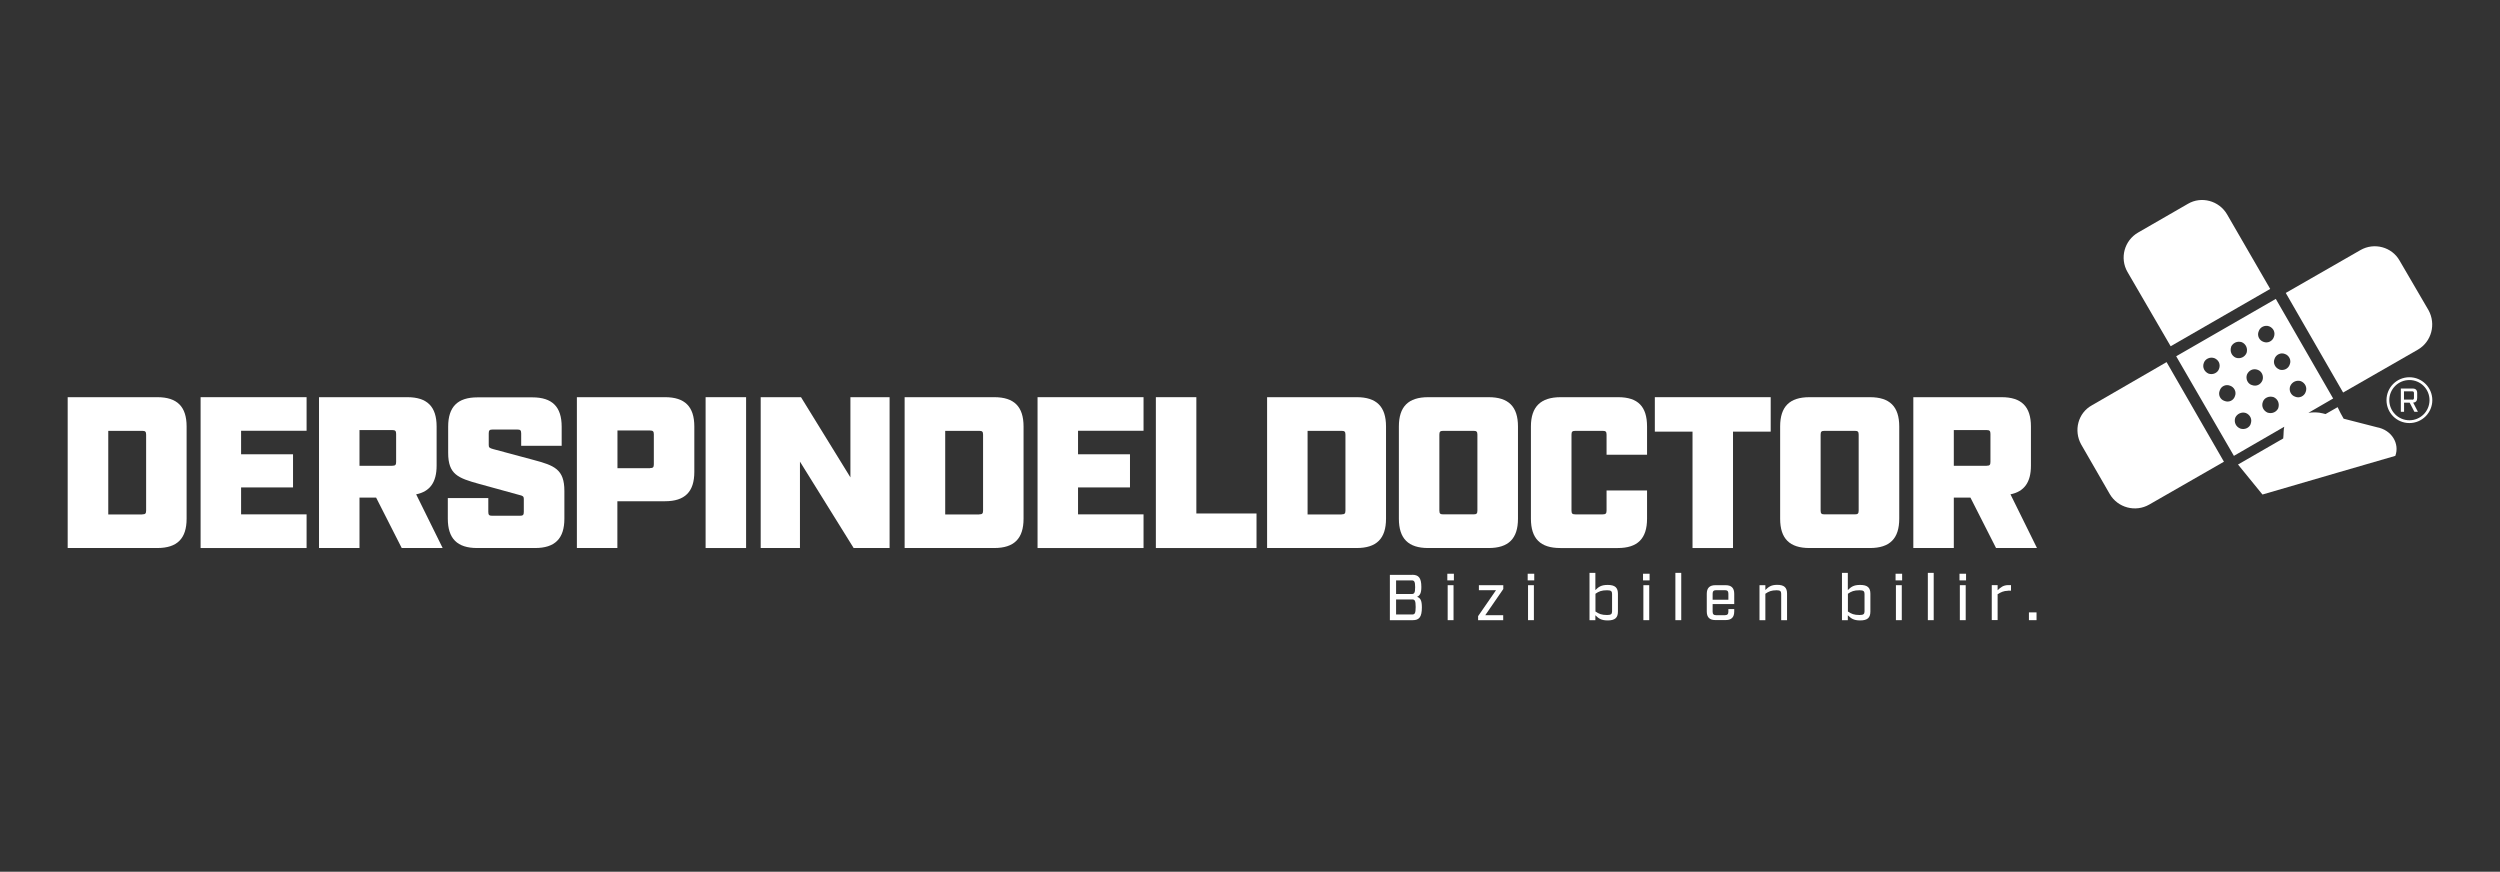
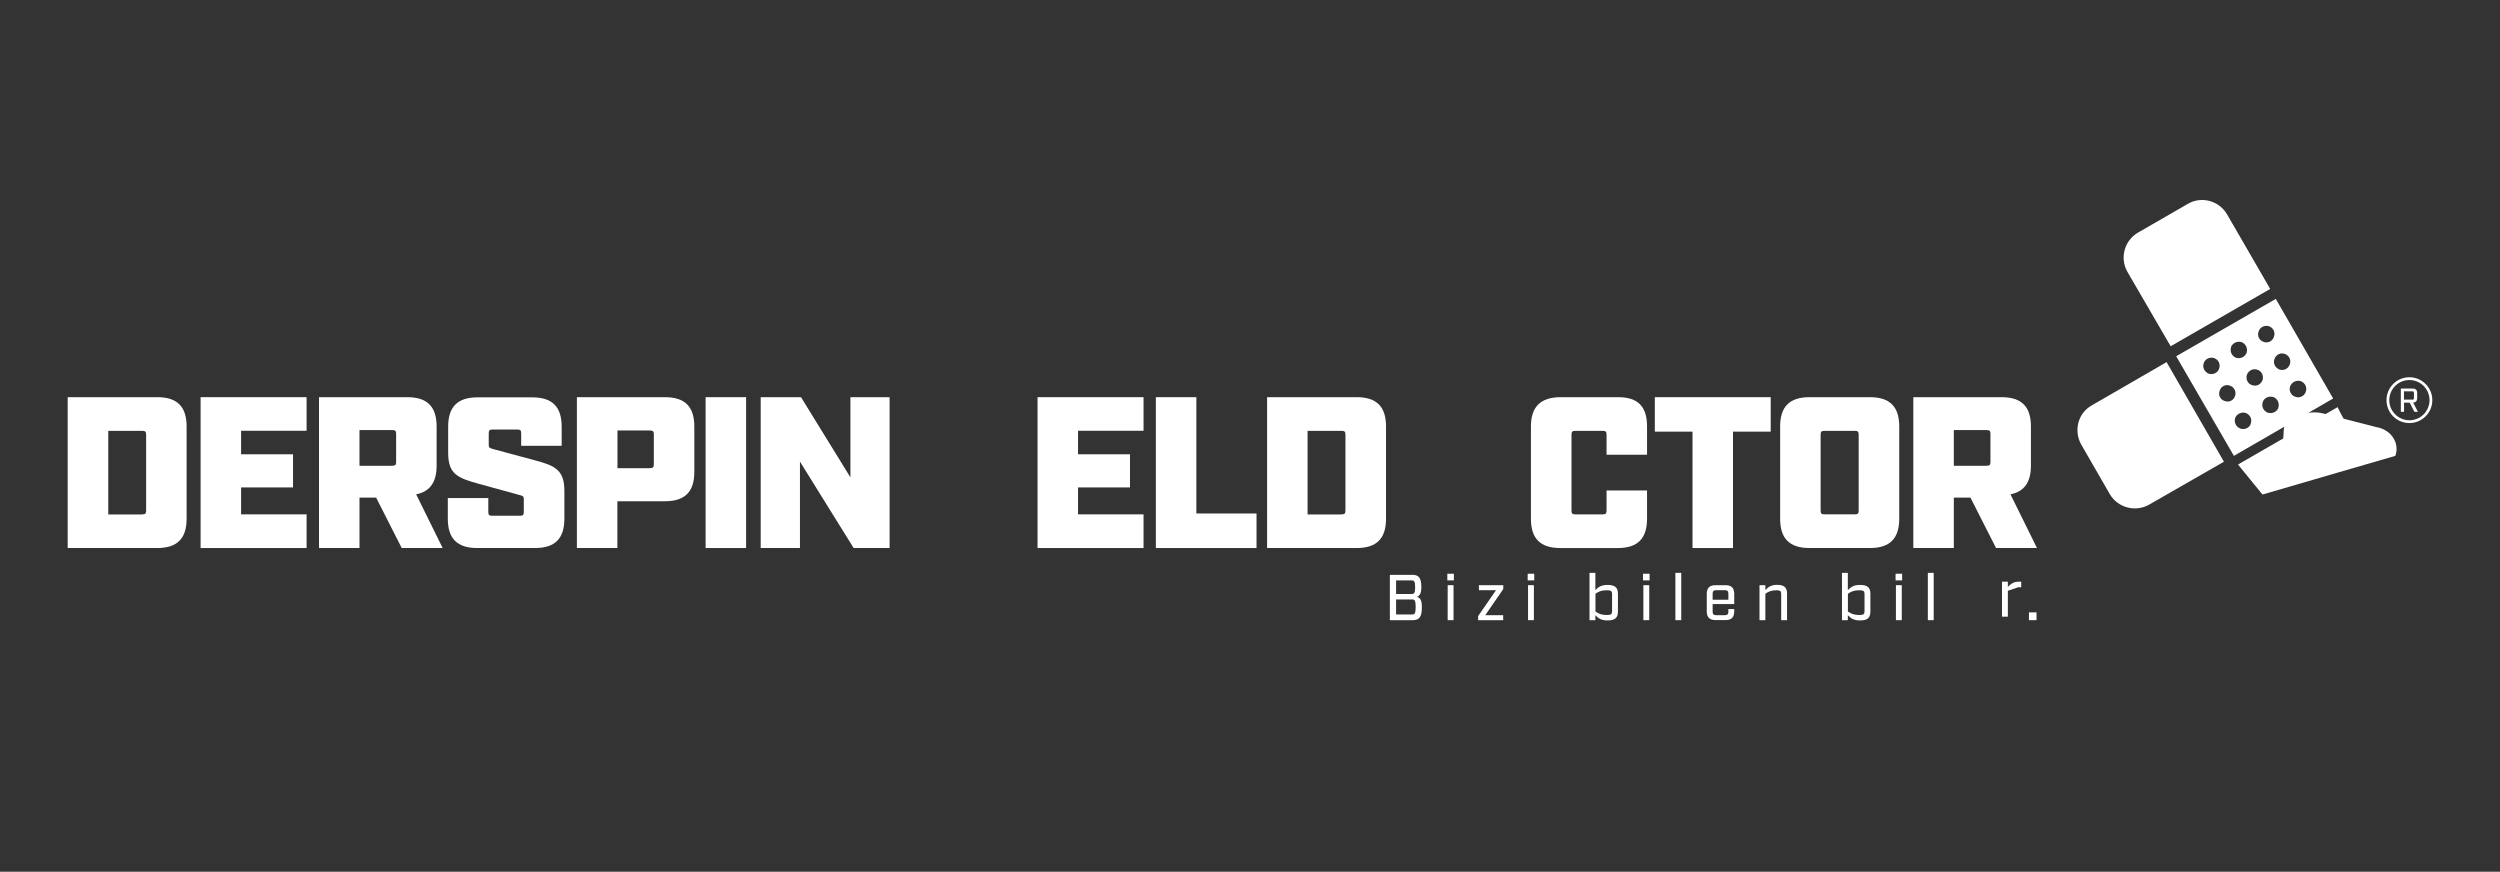
<svg xmlns="http://www.w3.org/2000/svg" id="Layer_1" data-name="Layer 1" viewBox="0 0 285.89 99.69">
  <rect x="0" y="0" width="285.89" height="99.69" fill="#333333" stroke="none" />
  <defs>
    <style>
      .cls-1, .cls-2 {
        fill: #fff;
        stroke-width: 0px;
      }

      .cls-2 {
        fill-rule: evenodd;
      }
    </style>
  </defs>
  <path class="cls-1" d="m276.5,47.09h-.4l-.54-1.04h-.64v1.04h-.37v-2.66h1.34c.36,0,.53.17.53.53v.55c0,.33-.15.51-.46.53l.54,1.05Zm-.66-1.38c.15,0,.21-.06.21-.21v-.54c0-.15-.06-.21-.21-.21h-.93v.95h.93Z" />
  <path class="cls-1" d="m275.53,43.14c-1.45,0-2.62,1.17-2.62,2.62s1.17,2.62,2.62,2.62,2.62-1.18,2.62-2.62-1.17-2.62-2.62-2.62m0,4.92c-1.27,0-2.3-1.03-2.3-2.3s1.03-2.3,2.3-2.3,2.3,1.03,2.3,2.3-1.03,2.3-2.3,2.3" />
  <path class="cls-1" d="m17.99,45.42c2.27,0,3.35,1.08,3.35,3.35v10.55c0,2.27-1.08,3.35-3.35,3.35H7.74v-17.25h10.25Zm-1.72,13.4c.35,0,.44-.1.44-.44v-8.67c0-.35-.1-.44-.44-.44h-3.89v9.56h3.89Z" />
  <polygon class="cls-1" points="35.06 45.42 35.06 49.26 27.57 49.26 27.57 51.95 33.51 51.95 33.51 55.74 27.57 55.74 27.57 58.82 35.06 58.82 35.06 62.67 22.94 62.67 22.94 45.42 35.06 45.42" />
  <path class="cls-1" d="m45.94,62.67l-2.93-5.77h-1.9v5.77h-4.63v-17.25h10.1c2.27,0,3.35,1.08,3.35,3.35v4.48c0,1.9-.76,2.96-2.34,3.28l3.03,6.14h-4.68Zm-1.08-9.41c.35,0,.44-.1.44-.44v-3.2c0-.34-.1-.44-.44-.44h-3.75v4.09h3.75Z" />
  <path class="cls-1" d="m59.6,49.56c0-.35-.1-.44-.44-.44h-2.83c-.35,0-.44.1-.44.44v1.33c0,.27.07.35.52.47l4.58,1.23c2.42.64,3.55,1.08,3.55,3.55v3.18c0,2.27-1.08,3.35-3.35,3.35h-6.63c-2.27,0-3.35-1.08-3.35-3.35v-2.36h4.63v1.58c0,.35.1.44.44.44h3.18c.35,0,.44-.1.44-.44v-1.5c0-.27-.12-.35-.52-.44l-4.58-1.26c-2.42-.67-3.55-1.08-3.55-3.55v-3c0-2.27,1.08-3.35,3.35-3.35h6.28c2.27,0,3.35,1.08,3.35,3.35v2.19h-4.63v-1.4Z" />
  <path class="cls-1" d="m76.05,45.42c2.27,0,3.35,1.08,3.35,3.35v5.2c0,2.27-1.08,3.35-3.35,3.35h-5.45v5.35h-4.63v-17.25h10.08Zm-1.72,8.11c.35,0,.44-.1.44-.44v-3.42c0-.34-.1-.44-.44-.44h-3.72v4.31h3.72Z" />
  <rect class="cls-1" x="80.69" y="45.42" width="4.63" height="17.25" />
  <polygon class="cls-1" points="101.73 45.42 101.73 62.67 97.62 62.67 91.48 52.79 91.48 62.67 86.99 62.67 86.99 45.42 91.6 45.42 97.25 54.59 97.25 45.42 101.73 45.42" />
-   <path class="cls-1" d="m113.7,45.42c2.27,0,3.35,1.08,3.35,3.35v10.55c0,2.27-1.08,3.35-3.35,3.35h-10.25v-17.25h10.25Zm-1.72,13.4c.35,0,.44-.1.44-.44v-8.67c0-.35-.1-.44-.44-.44h-3.89v9.56h3.89Z" />
  <polygon class="cls-1" points="130.77 45.42 130.77 49.26 123.28 49.26 123.28 51.95 129.22 51.95 129.22 55.74 123.28 55.74 123.28 58.82 130.77 58.82 130.77 62.67 118.65 62.67 118.65 45.42 130.77 45.42" />
  <polygon class="cls-1" points="136.81 45.42 136.81 58.72 143.69 58.72 143.69 62.67 132.18 62.67 132.18 45.42 136.81 45.42" />
  <path class="cls-1" d="m155.15,45.42c2.27,0,3.35,1.08,3.35,3.35v10.55c0,2.27-1.08,3.35-3.35,3.35h-10.25v-17.25h10.25Zm-1.73,13.4c.35,0,.44-.1.44-.44v-8.67c0-.35-.1-.44-.44-.44h-3.89v9.56h3.89Z" />
-   <path class="cls-1" d="m163.32,62.67c-2.27,0-3.35-1.08-3.35-3.35v-10.55c0-2.27,1.08-3.35,3.35-3.35h6.92c2.27,0,3.35,1.08,3.35,3.35v10.55c0,2.27-1.08,3.35-3.35,3.35h-6.92Zm1.28-4.29c0,.35.1.44.44.44h3.47c.35,0,.44-.1.44-.44v-8.67c0-.35-.1-.44-.44-.44h-3.47c-.35,0-.44.1-.44.44v8.67Z" />
  <path class="cls-1" d="m178.42,62.67c-2.27,0-3.35-1.08-3.35-3.35v-10.55c0-2.27,1.13-3.35,3.4-3.35h6.58c2.27,0,3.3,1.08,3.3,3.35v3.23h-4.63v-2.29c0-.35-.1-.44-.44-.44h-3.13c-.35,0-.44.1-.44.44v8.67c0,.35.1.44.44.44h3.13c.34,0,.44-.1.44-.44v-2.29h4.63v3.23c0,2.27-1.08,3.35-3.35,3.35h-6.58Z" />
  <polygon class="cls-1" points="198.18 49.36 198.18 62.67 193.55 62.67 193.55 49.36 189.24 49.36 189.24 45.42 202.49 45.42 202.49 49.36 198.18 49.36" />
  <path class="cls-1" d="m206.92,62.67c-2.27,0-3.35-1.08-3.35-3.35v-10.55c0-2.27,1.08-3.35,3.35-3.35h6.92c2.27,0,3.35,1.08,3.35,3.35v10.55c0,2.27-1.08,3.35-3.35,3.35h-6.92Zm1.28-4.29c0,.35.1.44.44.44h3.47c.35,0,.44-.1.44-.44v-8.67c0-.35-.1-.44-.44-.44h-3.47c-.35,0-.44.1-.44.44v8.67Z" />
  <path class="cls-1" d="m228.26,62.67l-2.93-5.77h-1.9v5.77h-4.63v-17.25h10.1c2.27,0,3.35,1.08,3.35,3.35v4.48c0,1.9-.76,2.96-2.34,3.28l3.03,6.14h-4.68Zm-1.08-9.41c.35,0,.44-.1.44-.44v-3.2c0-.34-.1-.44-.44-.44h-3.75v4.09h3.75Z" />
  <path class="cls-2" d="m248.23,39.6l-4.94-8.5c-.91-1.58-.36-3.6,1.22-4.51l5.69-3.28c1.54-.91,3.56-.36,4.47,1.19l4.94,8.54-11.39,6.56Z" />
  <path class="cls-2" d="m254.32,52.8l-8.54,4.9c-1.58.91-3.6.36-4.51-1.19l-3.28-5.69c-.87-1.58-.36-3.6,1.23-4.47l8.54-4.94,6.56,11.39Z" />
  <path class="cls-2" d="m271.79,48.85l-3.78-.97c-.24-.41-.47-.84-.69-1.32l-1.38.79-.32-.08c-.53-.14-1.1-.14-1.64-.06l2.83-1.64-6.56-11.39-11.39,6.56,6.6,11.39,5.76-3.33c-.03.16-.07.32-.07.53,0,.28-.03.54-.05.81l-5.17,2.98,2.77,3.4h.04s-.03.02-.04.04l8.54-2.49,6.68-1.94c.51-1.38-.39-2.97-2.14-3.28m-8.66-5.26c.48.2.75.71.55,1.23-.16.48-.71.75-1.19.55-.51-.16-.75-.71-.59-1.19.2-.51.75-.75,1.23-.59m-4.83-5.69c.16-.51.71-.75,1.19-.59.51.2.75.71.55,1.23-.16.48-.71.75-1.19.55-.48-.16-.75-.71-.55-1.19m-3.16,1.78c.2-.47.71-.71,1.23-.55.47.2.71.71.55,1.23-.2.47-.71.71-1.22.55-.48-.2-.71-.71-.55-1.23m-2.57,3.05c-.47-.2-.75-.71-.55-1.23.16-.47.71-.71,1.19-.55.51.2.75.71.55,1.23-.16.47-.71.71-1.19.55m1.82,3.12c-.51-.16-.75-.71-.55-1.19.16-.51.71-.75,1.19-.55.47.16.75.71.55,1.19-.16.51-.71.75-1.19.55m3,2.61c-.16.48-.71.71-1.19.55-.51-.2-.75-.71-.59-1.23.2-.47.75-.71,1.22-.55.48.2.75.71.55,1.23m.12-4.43c-.48-.16-.71-.71-.55-1.19.2-.48.71-.75,1.23-.55.47.16.71.71.55,1.19-.2.51-.71.75-1.22.55m3.04,2.61c-.2.47-.71.71-1.23.55-.47-.2-.75-.71-.55-1.23.16-.48.71-.71,1.22-.55.48.2.71.71.55,1.23m.12-4.39c-.51-.2-.75-.75-.55-1.22.16-.48.71-.75,1.19-.55.47.16.75.71.55,1.19-.16.51-.71.75-1.19.59" />
-   <path class="cls-2" d="m277.72,35.48l-3.32-5.69c-.87-1.54-2.89-2.1-4.47-1.19l-8.54,4.9,6.56,11.39,8.54-4.9c1.58-.91,2.1-2.93,1.23-4.51" />
  <path class="cls-1" d="m161.5,65.73c.71,0,1.04.33,1.04,1.39,0,.73-.17.98-.49,1.13.38.13.55.41.55,1.21,0,1.13-.33,1.46-1.04,1.46h-2.62v-5.18h2.56Zm-.08,2.2c.3,0,.41-.11.41-.78s-.11-.78-.41-.78h-1.77v1.56h1.77Zm.06,2.34c.3,0,.41-.11.41-.86s-.11-.86-.41-.86h-1.83v1.72h1.83Z" />
  <path class="cls-1" d="m165.51,65.61h.75v.76h-.75v-.76Zm.71,5.31h-.67v-4h.67v4Z" />
  <polygon class="cls-1" points="171.08 67.49 169.12 67.49 169.12 66.92 171.91 66.92 171.91 67.36 169.85 70.35 171.9 70.35 171.9 70.92 169.03 70.92 169.03 70.46 171.08 67.49" />
  <path class="cls-1" d="m174.7,65.61h.75v.76h-.75v-.76Zm.71,5.31h-.67v-4h.67v4Z" />
  <path class="cls-1" d="m185.02,67.9v2.03c0,.7-.32,1.02-1.17,1.02-.76,0-1.05-.24-1.41-.59v.56h-.67v-5.41h.67v1.97c.36-.35.64-.59,1.41-.59.85,0,1.17.32,1.17,1.01m-.67.02c0-.31-.12-.42-.57-.42-.64,0-.94.13-1.33.4v2.03c.39.27.7.4,1.33.4.45,0,.57-.11.57-.42v-1.98Z" />
  <path class="cls-1" d="m187.89,65.61h.75v.76h-.75v-.76Zm.71,5.31h-.67v-4h.67v4Z" />
  <rect class="cls-1" x="191.59" y="65.51" width=".67" height="5.41" />
  <path class="cls-1" d="m195.85,69.95c0,.28.12.4.4.4h1c.28,0,.4-.12.4-.4v-.3h.67v.27c0,.67-.32.99-.99.99h-1.16c-.67,0-.99-.32-.99-.99v-2.01c0-.67.32-.99.99-.99h1.16c.67,0,.99.32.99.99v1.17h-2.47v.87Zm.4-2.46c-.28,0-.4.12-.4.4v.69h1.8v-.69c0-.28-.11-.4-.4-.4h-1Z" />
  <path class="cls-1" d="m201.88,67.47c.36-.35.64-.59,1.36-.59.8,0,1.12.32,1.12,1v3.04h-.67v-3.01c0-.3-.11-.41-.52-.41-.59,0-.9.13-1.29.4v3.02h-.67v-4h.67v.56Z" />
  <path class="cls-1" d="m213.89,67.9v2.03c0,.7-.32,1.02-1.17,1.02-.76,0-1.05-.24-1.41-.59v.56h-.67v-5.41h.67v1.97c.36-.35.64-.59,1.41-.59.85,0,1.17.32,1.17,1.01m-.67.02c0-.31-.12-.42-.57-.42-.64,0-.94.13-1.33.4v2.03c.39.27.7.4,1.33.4.45,0,.57-.11.57-.42v-1.98Z" />
  <path class="cls-1" d="m216.77,65.61h.75v.76h-.75v-.76Zm.71,5.31h-.67v-4h.67v4Z" />
  <rect class="cls-1" x="220.46" y="65.51" width=".67" height="5.41" />
-   <path class="cls-1" d="m224.08,65.61h.75v.76h-.75v-.76Zm.71,5.31h-.67v-4h.67v4Z" />
-   <path class="cls-1" d="m229.61,67.56c-.47,0-.81.17-1.17.39v2.96h-.67v-4h.67v.59c.33-.32.64-.59,1.23-.59h.3v.64h-.36Z" />
+   <path class="cls-1" d="m229.61,67.56v2.96h-.67v-4h.67v.59c.33-.32.64-.59,1.23-.59h.3v.64h-.36Z" />
  <rect class="cls-1" x="232.02" y="70.03" width=".87" height=".89" />
</svg>